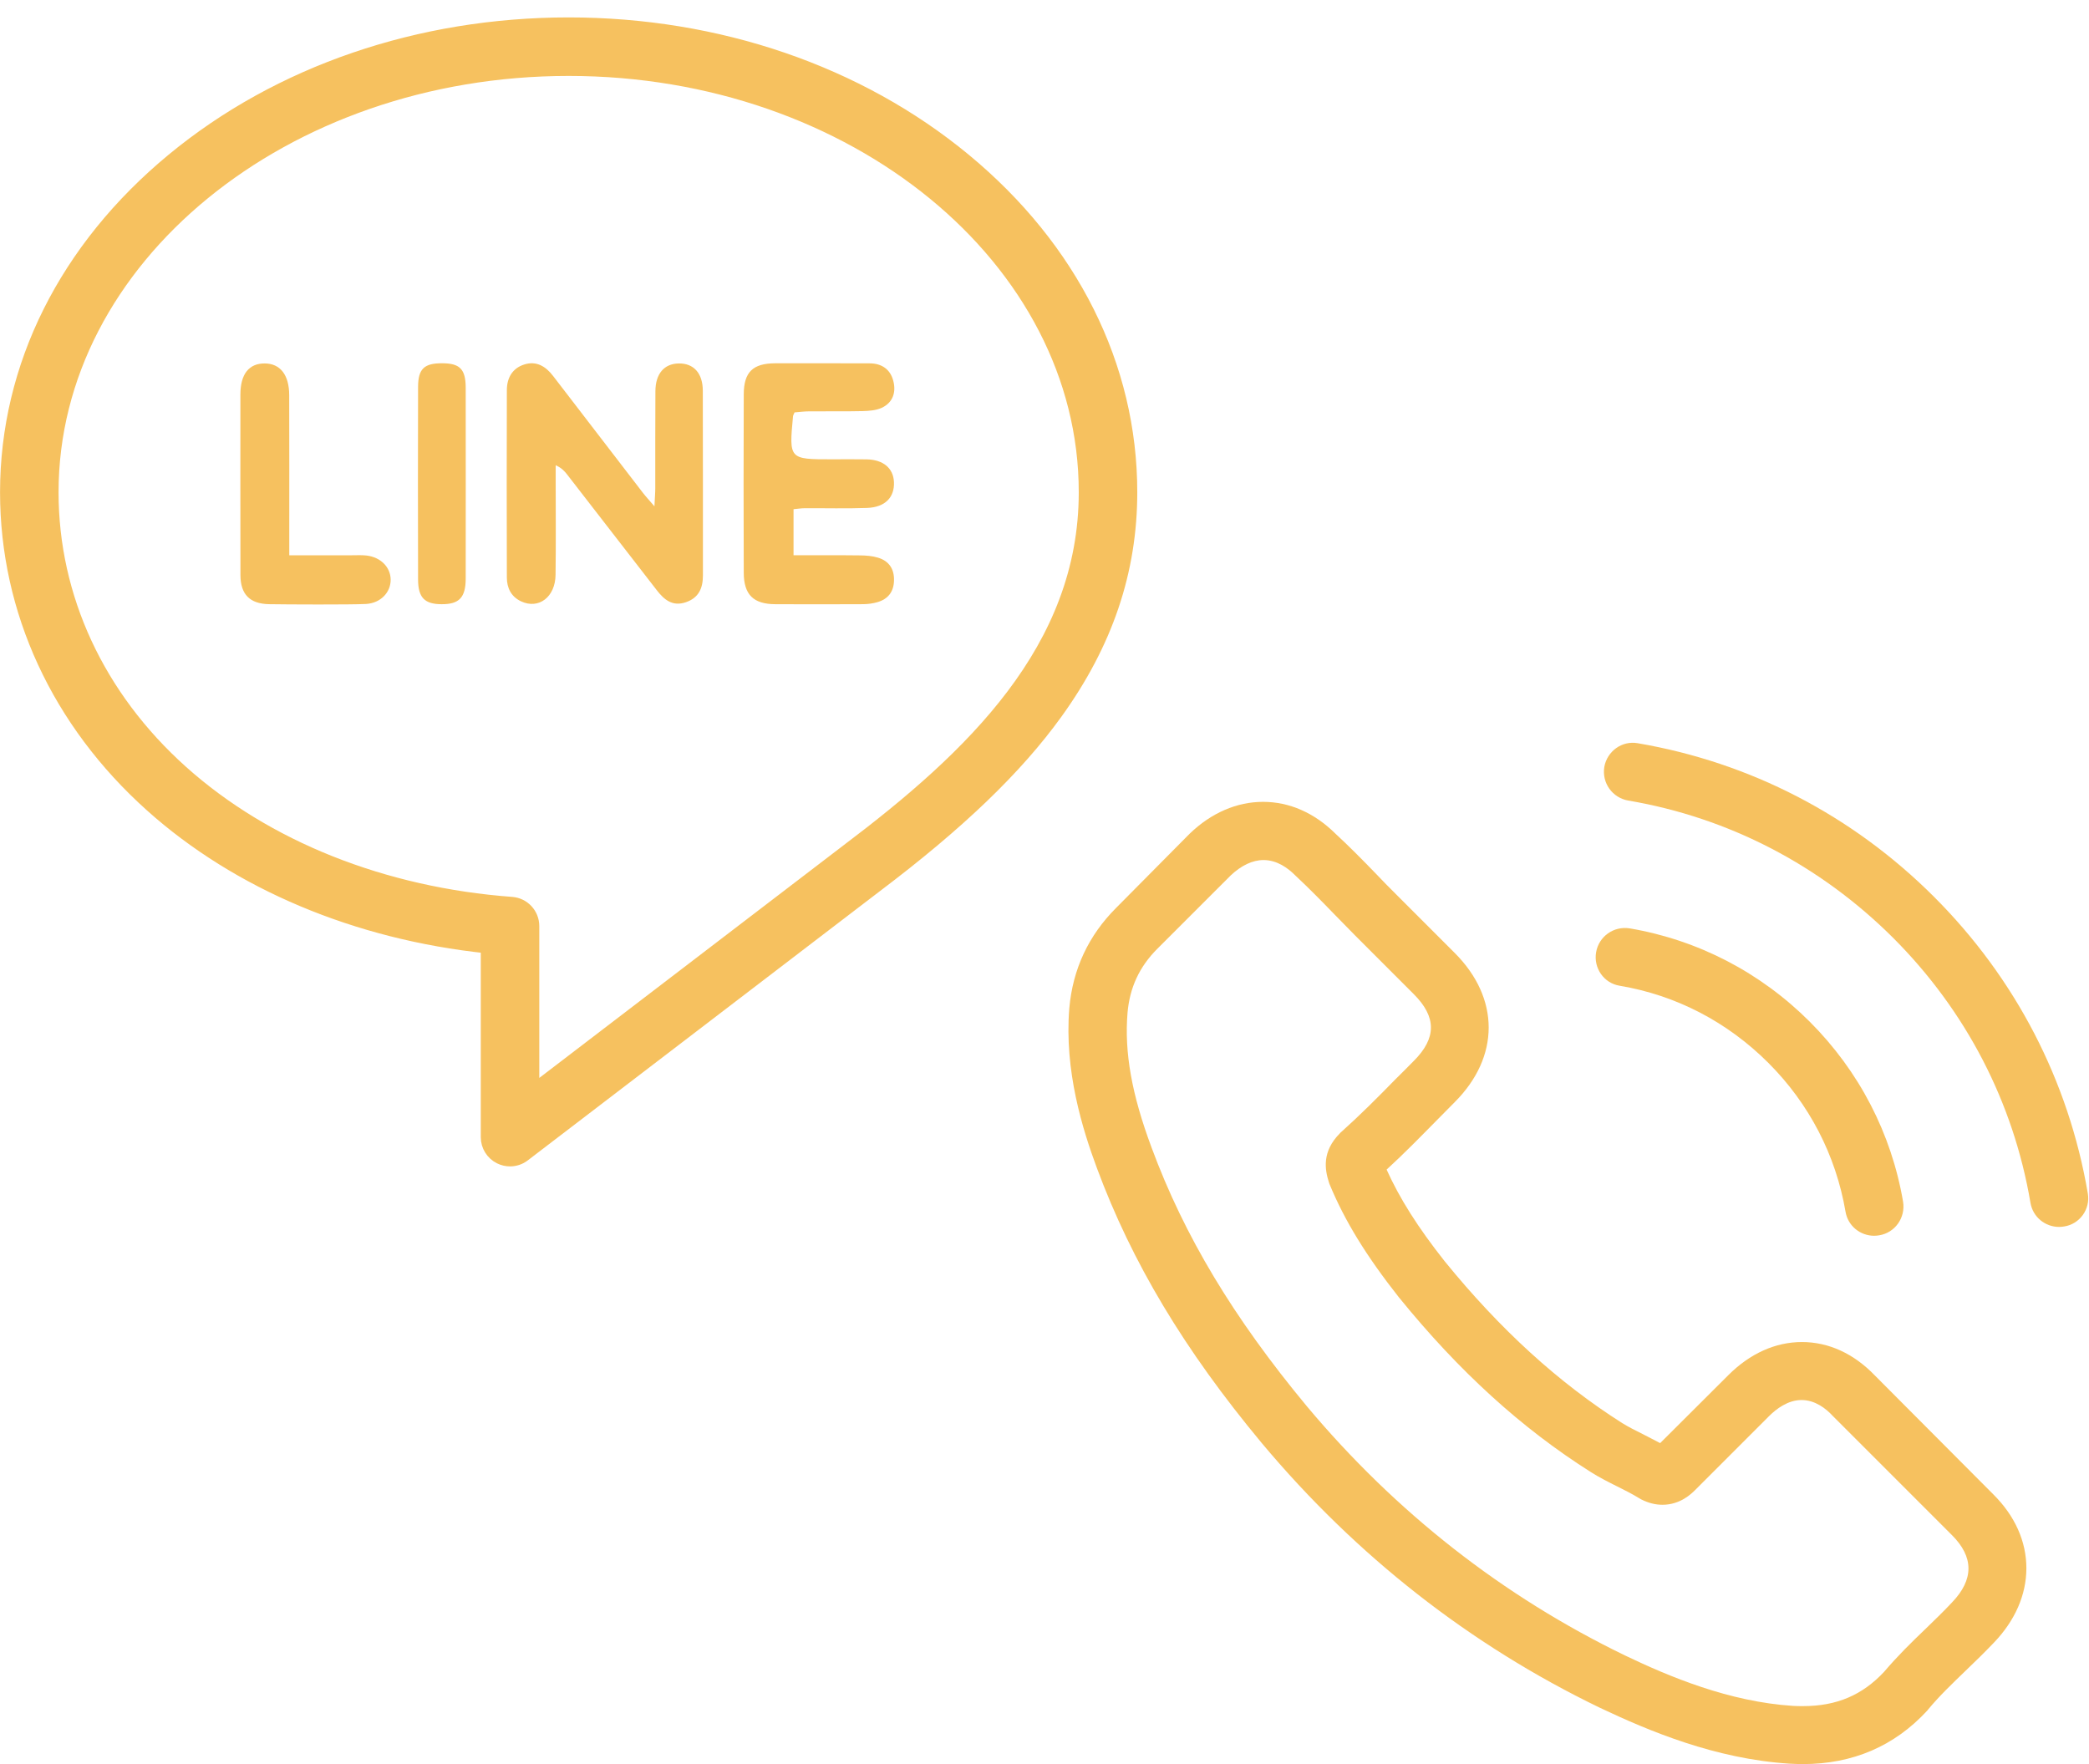
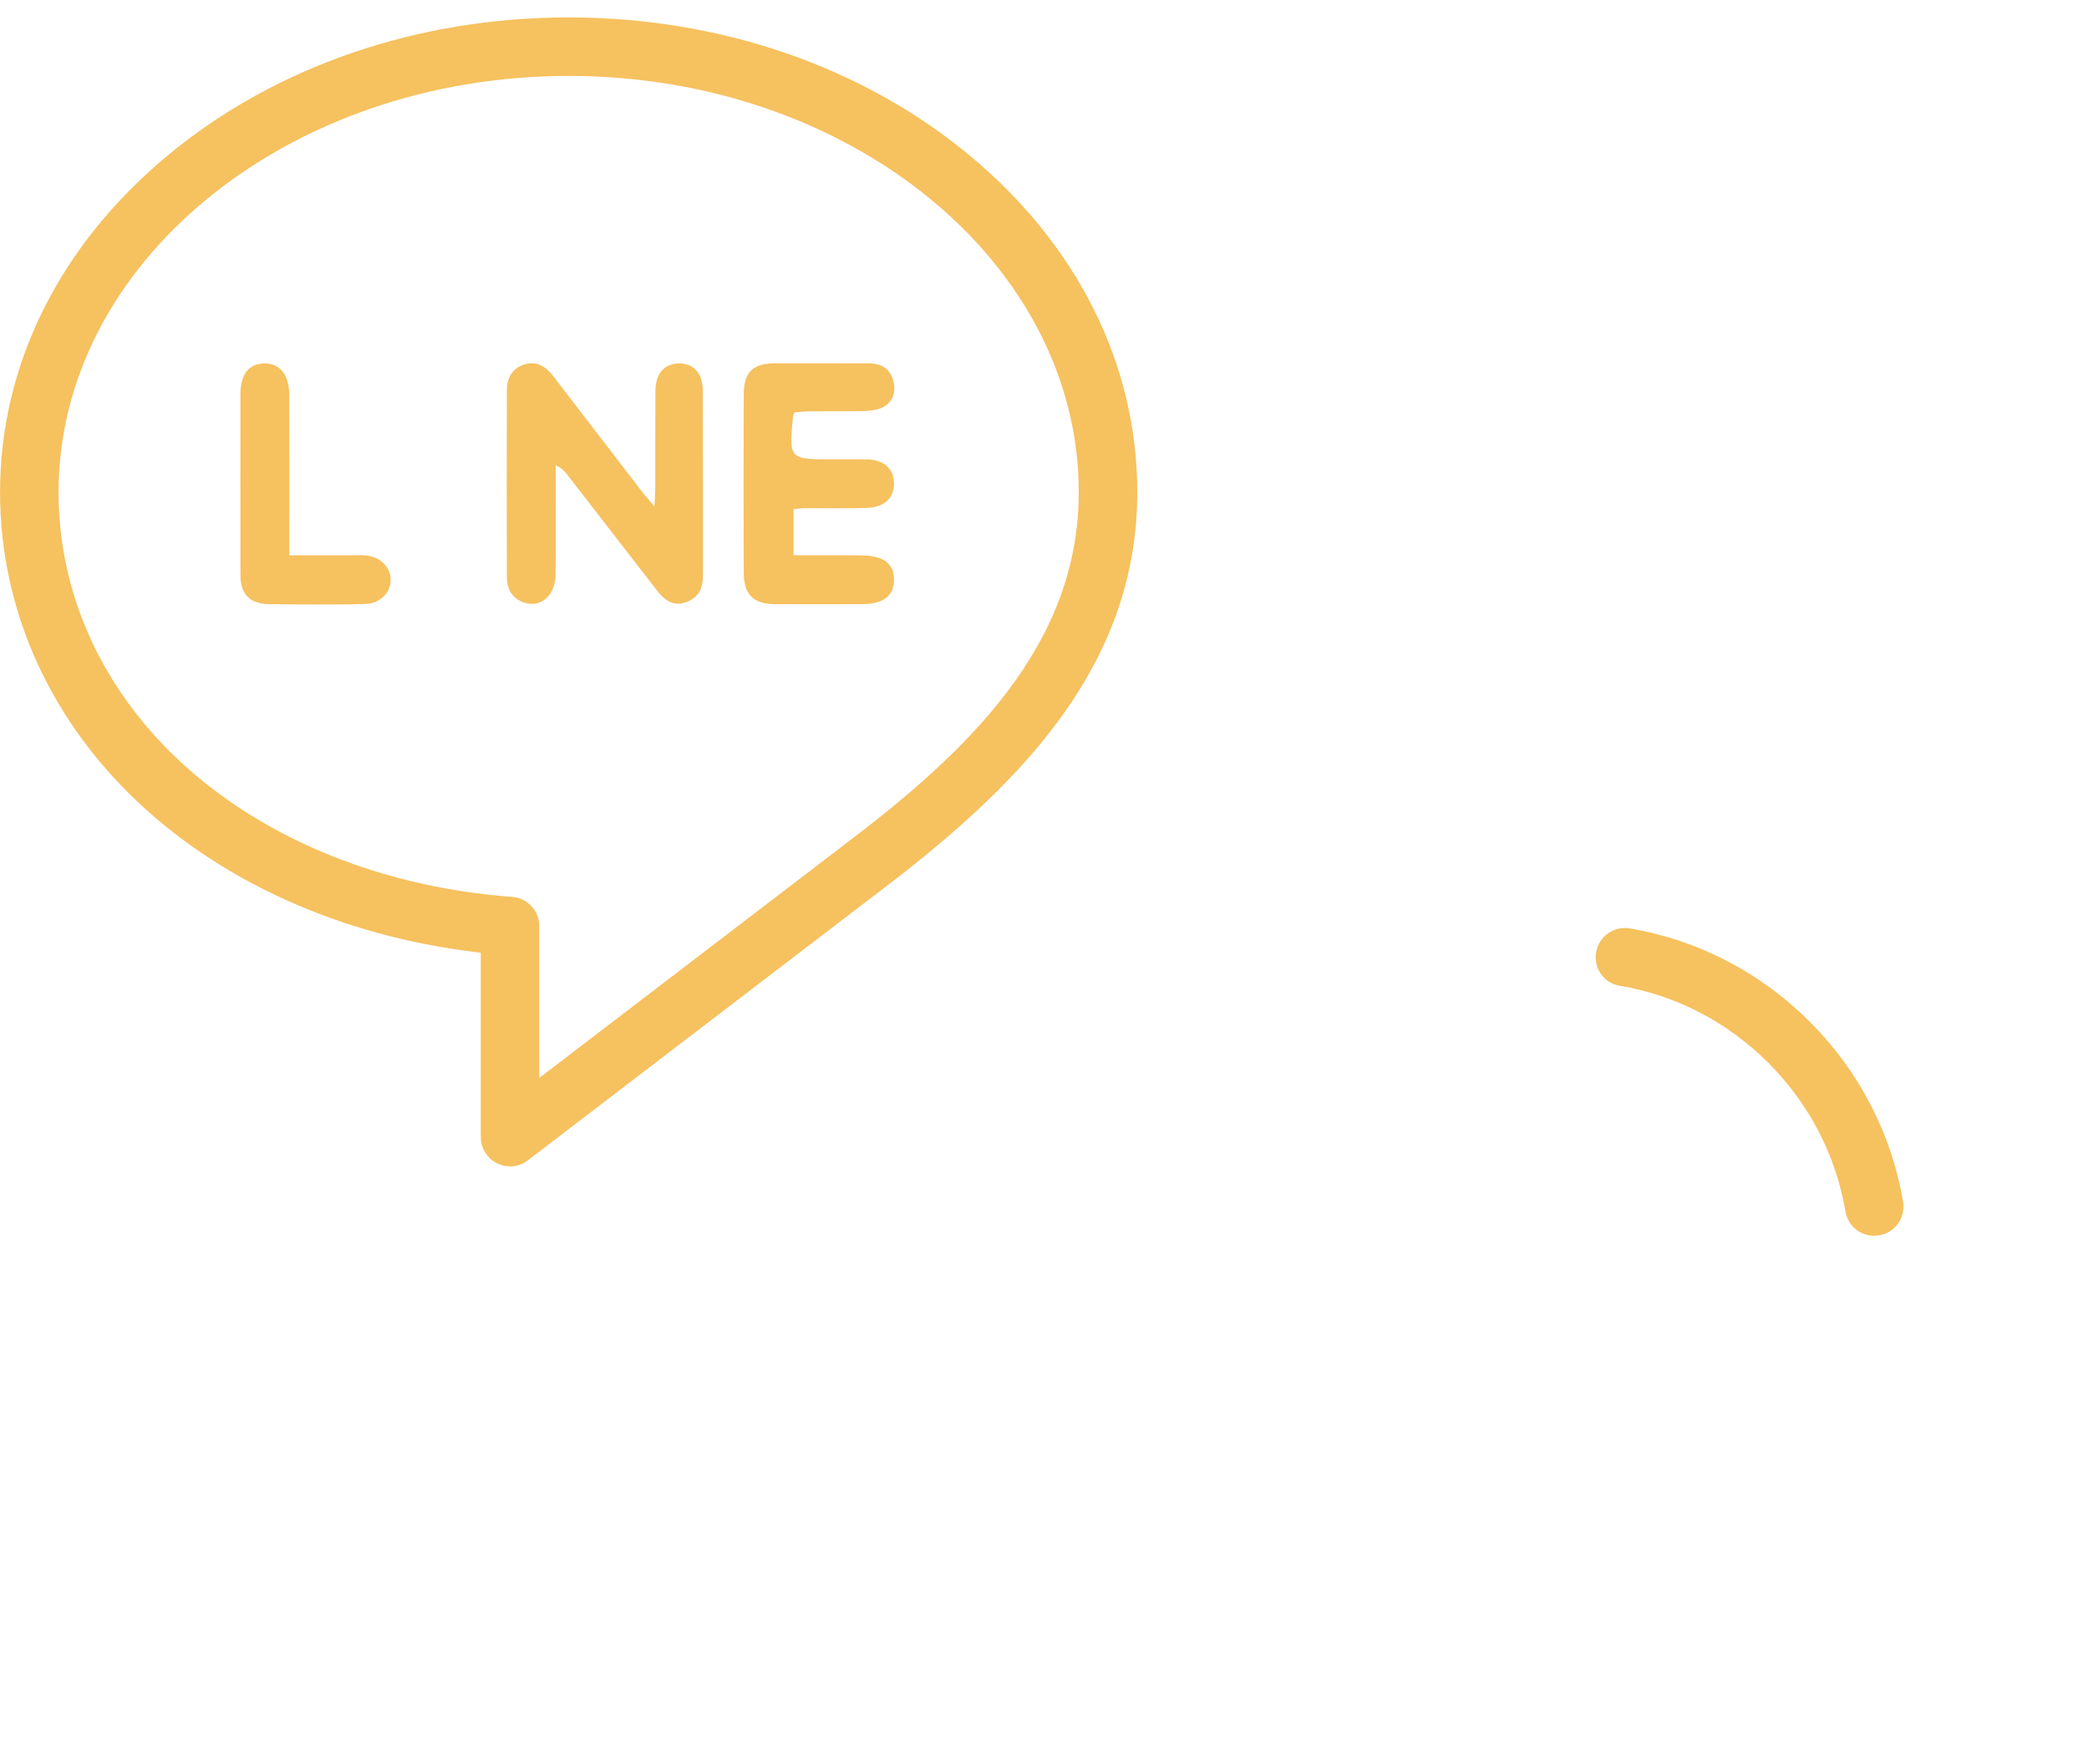
<svg xmlns="http://www.w3.org/2000/svg" width="90" height="76" viewBox="0 0 90 76" fill="none">
  <path d="M41.573 6.855C37.003 3.079 30.939 1 24.499 1C18.06 1 11.996 3.079 7.426 6.855C2.8 10.677 0.252 15.774 0.252 21.206C0.252 26.317 2.471 31.12 6.5 34.729C10.243 38.083 15.35 40.227 20.963 40.82V48.99C20.963 49.374 21.181 49.725 21.526 49.895C21.668 49.965 21.821 50 21.974 50C22.191 50 22.408 49.93 22.587 49.792L37.737 38.208C41.325 35.499 43.8 33.123 45.525 30.732C47.693 27.727 48.747 24.611 48.747 21.206C48.747 15.774 46.199 10.677 41.573 6.855ZM36.515 36.599L22.984 46.945V39.897C22.984 39.368 22.576 38.928 22.048 38.889C16.511 38.479 11.468 36.467 7.848 33.224C4.253 30.003 2.273 25.735 2.273 21.206C2.273 11.179 12.243 3.021 24.499 3.021C36.755 3.021 46.726 11.179 46.726 21.206C46.726 27.958 41.821 32.593 36.515 36.599Z" fill="#F6C15F" stroke="#F6C15F" stroke-width="0.5" />
  <path d="M30.279 16.827C30.275 16.071 29.88 15.65 29.246 15.658C28.619 15.666 28.241 16.097 28.237 16.851C28.226 18.246 28.234 19.639 28.231 21.033C28.231 21.234 28.212 21.433 28.195 21.813C27.957 21.534 27.822 21.391 27.701 21.235C26.409 19.557 25.12 17.876 23.828 16.196C23.513 15.785 23.113 15.537 22.589 15.702C22.067 15.865 21.838 16.291 21.837 16.806C21.828 19.499 21.828 22.19 21.837 24.882C21.838 25.324 22.017 25.703 22.447 25.906C23.207 26.264 23.926 25.724 23.935 24.76C23.953 23.444 23.941 22.126 23.941 20.807C23.941 20.553 23.941 20.299 23.941 20.044C24.195 20.159 24.318 20.294 24.43 20.438C25.719 22.096 27.005 23.756 28.29 25.419C28.609 25.836 28.974 26.141 29.546 25.946C30.107 25.756 30.284 25.336 30.284 24.791C30.281 22.135 30.289 19.481 30.279 16.827Z" fill="#F6C15F" />
-   <path d="M34.231 17.767C34.425 17.752 34.647 17.721 34.873 17.721C35.635 17.714 36.401 17.729 37.161 17.711C37.44 17.703 37.744 17.683 37.99 17.568C38.471 17.343 38.614 16.894 38.485 16.408C38.359 15.913 37.99 15.656 37.468 15.654C36.113 15.651 34.759 15.648 33.404 15.651C32.433 15.653 32.045 16.029 32.043 16.996C32.033 19.554 32.033 22.113 32.043 24.67C32.045 25.622 32.46 26.027 33.408 26.03C34.671 26.036 35.929 26.035 37.188 26.029C37.395 26.027 37.606 25.999 37.806 25.941C38.256 25.808 38.501 25.5 38.516 25.021C38.533 24.517 38.304 24.171 37.831 24.026C37.578 23.949 37.304 23.929 37.043 23.927C36.098 23.915 35.149 23.922 34.188 23.922C34.188 23.207 34.188 22.588 34.188 21.937C34.368 21.921 34.514 21.896 34.661 21.895C35.558 21.89 36.458 21.915 37.354 21.883C38.134 21.854 38.544 21.427 38.514 20.765C38.488 20.17 38.052 19.803 37.338 19.79C36.841 19.781 36.345 19.788 35.845 19.788C33.992 19.788 33.992 19.788 34.166 17.93C34.169 17.893 34.194 17.859 34.231 17.767Z" fill="#F6C15F" />
+   <path d="M34.231 17.767C34.425 17.752 34.647 17.721 34.873 17.721C35.635 17.714 36.401 17.729 37.161 17.711C37.44 17.703 37.744 17.683 37.99 17.568C38.471 17.343 38.614 16.894 38.485 16.408C38.359 15.913 37.99 15.656 37.468 15.654C36.113 15.651 34.759 15.648 33.404 15.651C32.433 15.653 32.045 16.029 32.043 16.996C32.033 19.554 32.033 22.113 32.043 24.67C32.045 25.622 32.46 26.027 33.408 26.03C34.671 26.036 35.929 26.035 37.188 26.029C37.395 26.027 37.606 25.999 37.806 25.941C38.256 25.808 38.501 25.5 38.516 25.021C38.533 24.517 38.304 24.171 37.831 24.026C37.578 23.949 37.304 23.929 37.043 23.927C36.098 23.915 35.149 23.922 34.188 23.922C34.188 23.207 34.188 22.588 34.188 21.937C34.368 21.921 34.514 21.896 34.661 21.895C35.558 21.89 36.458 21.915 37.354 21.883C38.134 21.854 38.544 21.427 38.514 20.765C38.488 20.17 38.052 19.803 37.338 19.79C36.841 19.781 36.345 19.788 35.845 19.788C33.992 19.788 33.992 19.788 34.166 17.93C34.169 17.893 34.194 17.859 34.231 17.767" fill="#F6C15F" />
  <path d="M15.794 23.933C15.586 23.909 15.375 23.922 15.166 23.922C14.291 23.92 13.42 23.922 12.463 23.922C12.463 23.599 12.463 23.371 12.463 23.145C12.463 21.104 12.467 19.061 12.46 17.019C12.457 16.148 12.071 15.663 11.411 15.658C10.727 15.651 10.357 16.116 10.357 16.999C10.355 19.594 10.354 22.188 10.359 24.784C10.364 25.609 10.764 26.013 11.591 26.029C12.333 26.042 15.119 26.054 15.767 26.02C16.4 25.985 16.84 25.517 16.831 24.963C16.821 24.431 16.4 24.005 15.794 23.933Z" fill="#F6C15F" />
-   <path d="M20.064 16.687C20.058 15.9 19.807 15.651 19.049 15.65C18.276 15.648 18.015 15.886 18.012 16.668C18.004 19.436 18.004 22.204 18.012 24.973C18.015 25.75 18.297 26.029 19.028 26.03C19.78 26.034 20.06 25.744 20.064 24.934C20.068 23.578 20.066 22.224 20.066 20.868C20.066 19.474 20.068 18.081 20.064 16.687Z" fill="#F6C15F" />
-   <path d="M80.773 59.256C79.872 58.319 78.786 57.817 77.634 57.817C76.492 57.817 75.396 58.309 74.458 59.247L71.524 62.172C71.282 62.042 71.041 61.922 70.809 61.801C70.474 61.634 70.159 61.476 69.889 61.309C67.141 59.563 64.642 57.288 62.246 54.344C61.086 52.877 60.306 51.642 59.739 50.388C60.501 49.691 61.206 48.967 61.894 48.27C62.154 48.011 62.414 47.741 62.674 47.481C64.624 45.531 64.624 43.005 62.674 41.055L60.139 38.52C59.851 38.232 59.553 37.935 59.275 37.637C58.718 37.062 58.133 36.467 57.529 35.91C56.628 35.019 55.551 34.545 54.418 34.545C53.285 34.545 52.189 35.019 51.261 35.91C51.251 35.919 51.251 35.919 51.242 35.929L48.085 39.114C46.896 40.303 46.218 41.751 46.069 43.432C45.847 46.144 46.645 48.67 47.258 50.323C48.763 54.381 51.01 58.142 54.362 62.172C58.43 67.029 63.324 70.865 68.914 73.567C71.05 74.579 73.901 75.777 77.086 75.981C77.281 75.991 77.486 76 77.671 76C79.817 76 81.618 75.229 83.03 73.697C83.039 73.678 83.058 73.669 83.067 73.65C83.55 73.066 84.107 72.536 84.692 71.97C85.091 71.589 85.5 71.19 85.899 70.772C86.819 69.815 87.302 68.701 87.302 67.559C87.302 66.407 86.809 65.302 85.871 64.373L80.773 59.256ZM84.098 69.035C84.088 69.044 84.088 69.035 84.098 69.035C83.736 69.425 83.364 69.778 82.965 70.168C82.361 70.744 81.748 71.347 81.172 72.025C80.234 73.028 79.129 73.502 77.681 73.502C77.541 73.502 77.393 73.502 77.254 73.493C74.495 73.316 71.932 72.239 70.01 71.32C64.754 68.775 60.139 65.163 56.303 60.584C53.136 56.768 51.019 53.239 49.617 49.45C48.753 47.138 48.438 45.336 48.577 43.636C48.67 42.55 49.088 41.649 49.858 40.878L53.025 37.712C53.48 37.285 53.963 37.052 54.437 37.052C55.022 37.052 55.495 37.405 55.792 37.703C55.802 37.712 55.811 37.721 55.82 37.73C56.387 38.26 56.925 38.807 57.492 39.393C57.78 39.69 58.077 39.987 58.374 40.293L60.909 42.829C61.894 43.813 61.894 44.723 60.909 45.707C60.64 45.977 60.38 46.246 60.111 46.506C59.331 47.305 58.588 48.048 57.78 48.772C57.761 48.791 57.743 48.8 57.733 48.818C56.935 49.617 57.083 50.397 57.25 50.926C57.26 50.954 57.269 50.982 57.278 51.01C57.938 52.607 58.866 54.112 60.278 55.904L60.287 55.913C62.85 59.071 65.552 61.532 68.534 63.417C68.914 63.658 69.304 63.853 69.676 64.039C70.01 64.206 70.326 64.364 70.595 64.531C70.632 64.55 70.669 64.578 70.707 64.596C71.022 64.754 71.32 64.828 71.626 64.828C72.397 64.828 72.88 64.345 73.037 64.188L76.213 61.012C76.529 60.696 77.031 60.315 77.616 60.315C78.192 60.315 78.665 60.677 78.953 60.993C78.962 61.002 78.962 61.002 78.972 61.012L84.088 66.128C85.045 67.076 85.045 68.051 84.098 69.035Z" fill="#F6C15F" />
  <path d="M69.778 42.467C72.211 42.875 74.421 44.027 76.186 45.791C77.95 47.556 79.092 49.766 79.51 52.199C79.612 52.812 80.142 53.239 80.745 53.239C80.82 53.239 80.885 53.23 80.959 53.22C81.646 53.109 82.101 52.459 81.99 51.772C81.488 48.828 80.095 46.144 77.969 44.017C75.842 41.891 73.158 40.498 70.215 39.996C69.527 39.885 68.886 40.34 68.766 41.018C68.645 41.696 69.091 42.355 69.778 42.467Z" fill="#F6C15F" />
-   <path d="M89.948 51.409C89.121 46.562 86.837 42.151 83.327 38.64C79.816 35.13 75.405 32.846 70.558 32.019C69.88 31.898 69.239 32.363 69.118 33.041C69.007 33.728 69.462 34.369 70.149 34.489C74.477 35.223 78.423 37.275 81.562 40.405C84.701 43.544 86.744 47.49 87.478 51.818C87.58 52.431 88.109 52.858 88.713 52.858C88.787 52.858 88.852 52.849 88.926 52.839C89.604 52.737 90.069 52.087 89.948 51.409Z" fill="#F6C15F" />
</svg>